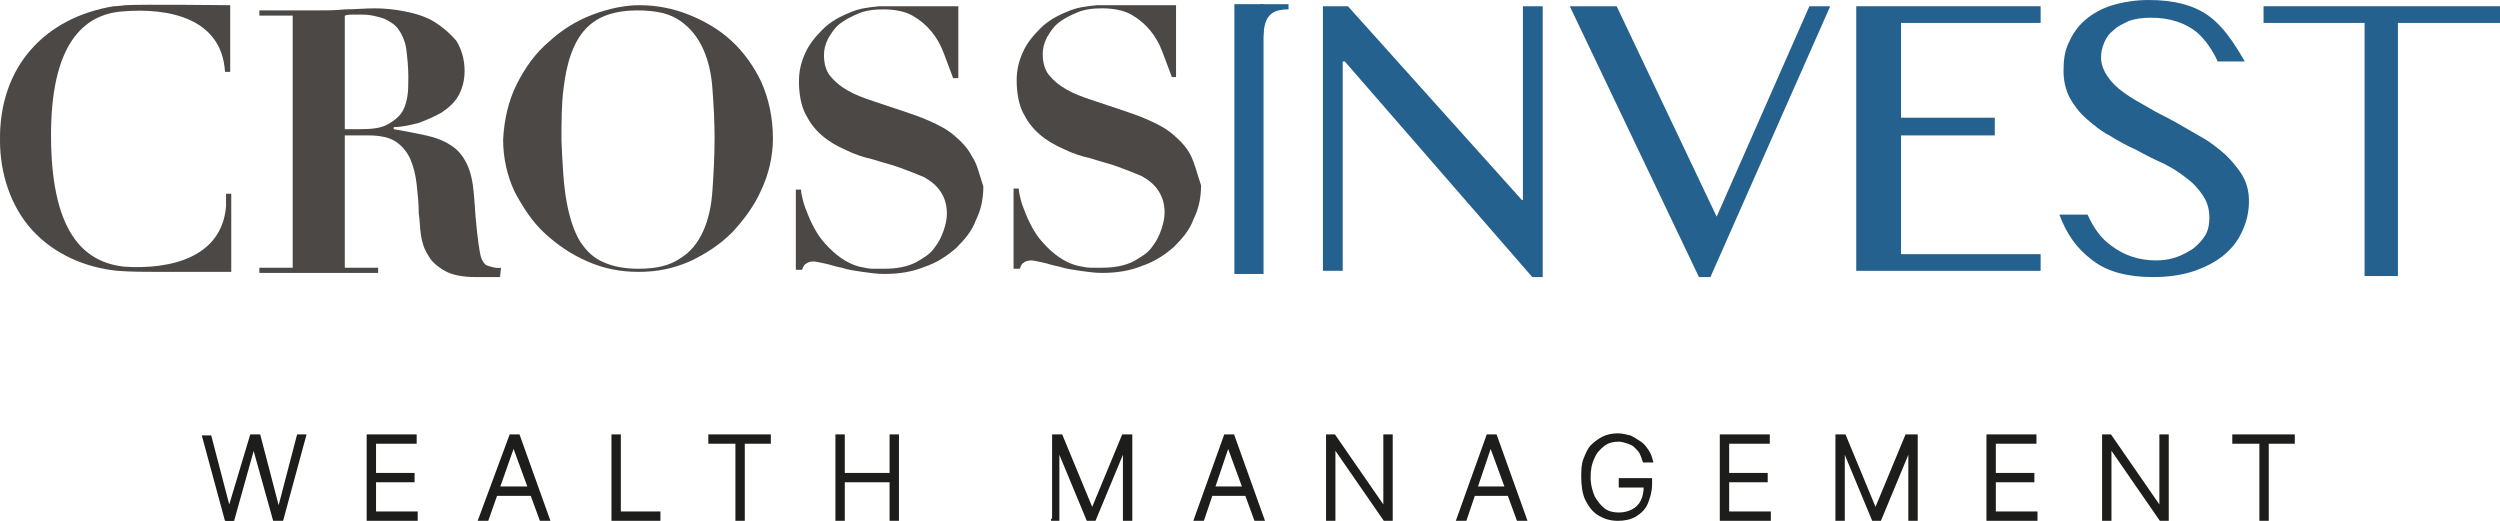
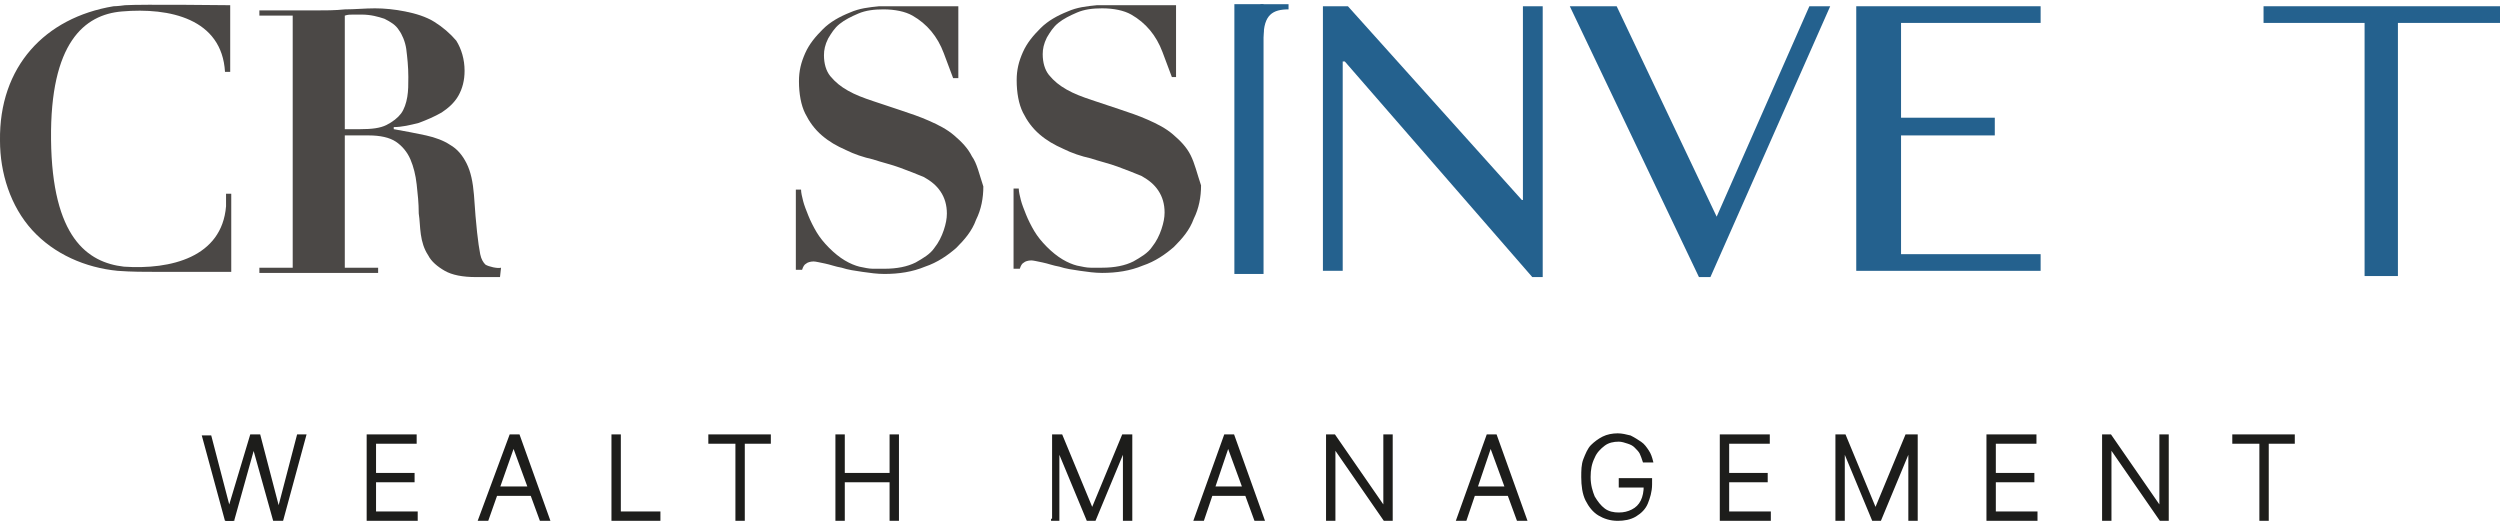
<svg xmlns="http://www.w3.org/2000/svg" version="1.0" id="Livello_1" x="0px" y="0px" viewBox="0 0 240 50" style="enable-background:new 0 0 240 50;" xml:space="preserve">
  <style type="text/css">
	.st0{fill:#4B4846;}
	.st1{fill:#24618E;}
	.st2{fill:#1D1D1B;}
	.st3{fill:none;stroke:#1D1D1B;stroke-width:0.2;stroke-miterlimit:5.236;}
</style>
  <g>
    <path class="st0" d="M34.6,12.4c1.1,0,1.9-0.1,2.5-0.4c0.6-0.3,1.1-0.7,1.4-1.1s0.5-1,0.6-1.6c0.1-0.6,0.1-1.2,0.1-1.9   c0-1-0.1-1.9-0.2-2.7c-0.1-0.7-0.4-1.4-0.7-1.8c-0.3-0.5-0.8-0.8-1.4-1.1c-0.6-0.2-1.3-0.4-2.2-0.4c-0.3,0-0.5,0-0.8,0   c-0.3,0-0.5,0-0.8,0.1v10.9H34.6z M48,26.6h-2.3c-1.3,0-2.3-0.2-3-0.6c-0.7-0.4-1.3-0.9-1.6-1.5c-0.4-0.6-0.6-1.3-0.7-2   c-0.1-0.7-0.1-1.4-0.2-2c0-1-0.1-1.9-0.2-2.8c-0.1-0.9-0.3-1.7-0.6-2.4c-0.3-0.7-0.8-1.3-1.4-1.7c-0.6-0.4-1.5-0.6-2.6-0.6h-2.3   v12.7h3.2v0.5H24.9v-0.5h3.2V1.5h-3.2V1h5.3c1,0,2,0,2.9-0.1c1,0,1.9-0.1,2.9-0.1c0.9,0,1.9,0.1,2.9,0.3c1,0.2,2,0.5,2.8,1   c0.8,0.5,1.5,1.1,2.1,1.8c0.5,0.8,0.8,1.8,0.8,2.9c0,0.9-0.2,1.7-0.6,2.4c-0.4,0.7-1,1.2-1.6,1.6c-0.7,0.4-1.4,0.7-2.2,1   c-0.8,0.2-1.6,0.4-2.4,0.4v0.2c1.1,0.2,2.2,0.4,3.1,0.6c0.9,0.2,1.7,0.5,2.3,0.9c0.7,0.4,1.2,1,1.6,1.8c0.4,0.8,0.6,1.8,0.7,3   c0.1,1.5,0.2,2.7,0.3,3.6c0.1,0.9,0.2,1.6,0.3,2.1c0.1,0.5,0.3,0.8,0.5,1c0.3,0.2,1.2,0.4,1.5,0.3" />
  </g>
  <polygon class="st1" points="127,0.6 127,26 128.9,26 128.9,5.9 129.1,5.9 147.1,26.6 148.1,26.6 148.1,0.6 146.2,0.6 146.2,19.2   146.1,19.2 129.4,0.6 " />
  <polygon class="st1" points="163.1,26.6 164.2,26.6 175.7,0.6 173.7,0.6 164.8,20.8 155.2,0.6 150.7,0.6 " />
  <polygon class="st1" points="178.2,26 195.9,26 195.9,24.4 182.5,24.4 182.5,13 191.5,13 191.5,11.3 182.5,11.3 182.5,2.2   195.9,2.2 195.9,0.6 178.2,0.6 " />
  <polygon class="st1" points="217.3,2.2 226.5,2.2 230.8,2.2 240,2.2 240,0.6 217.3,0.6 " />
  <g>
-     <path class="st1" d="M212,1.5c-1.4-1-3.3-1.5-5.7-1.5c-1.3,0-2.5,0.2-3.5,0.5c-1,0.3-1.9,0.8-2.6,1.4c-0.7,0.6-1.2,1.3-1.6,2.2   c-0.4,0.8-0.5,1.7-0.5,2.7c0,1,0.2,1.8,0.6,2.6c0.4,0.7,0.9,1.4,1.6,2c0.7,0.6,1.4,1.2,2.2,1.6c0.8,0.5,1.7,1,2.6,1.4   c0.9,0.5,1.7,0.9,2.6,1.3c0.8,0.4,1.6,0.9,2.2,1.4c0.7,0.5,1.2,1.1,1.6,1.7c0.4,0.6,0.6,1.3,0.6,2.1c0,0.6-0.1,1.2-0.4,1.7   c-0.3,0.5-0.7,0.9-1.2,1.3c-0.5,0.3-1,0.6-1.6,0.8c-0.6,0.2-1.2,0.3-1.9,0.3c-1.7,0-3.1-0.5-4.3-1.4c-1-0.7-1.7-1.7-2.3-3h-2.7   c0.7,1.9,1.7,3.3,3.2,4.4c1.4,1.1,3.4,1.6,5.8,1.6c1.5,0,2.8-0.2,4-0.6c1.1-0.4,2.1-0.9,2.9-1.6c0.8-0.7,1.3-1.4,1.7-2.3   c0.4-0.9,0.6-1.8,0.6-2.8c0-0.9-0.2-1.7-0.6-2.4c-0.4-0.7-1-1.4-1.6-2c-0.7-0.6-1.4-1.2-2.3-1.7c-0.9-0.5-1.7-1-2.6-1.5   c-0.9-0.5-1.8-0.9-2.6-1.4c-0.9-0.5-1.6-0.9-2.3-1.4c-0.7-0.5-1.2-1-1.6-1.6c-0.4-0.6-0.6-1.2-0.6-1.8c0-0.5,0.1-0.9,0.3-1.4   c0.2-0.5,0.5-0.9,0.9-1.2c0.4-0.4,0.9-0.6,1.5-0.9c0.6-0.2,1.3-0.3,2.1-0.3c1.8,0,3.3,0.5,4.4,1.4c0.8,0.7,1.5,1.7,2,2.8l2.6,0   C214.4,4,213.4,2.5,212,1.5" />
-   </g>
+     </g>
  <rect x="227" y="1.2" class="st1" width="3.2" height="25.3" />
  <g>
-     <path class="st0" d="M54.4,19.4c0.3,1.6,0.7,2.8,1.3,3.8c0.6,0.9,1.3,1.6,2.3,2c0.9,0.4,2,0.6,3.3,0.6c1.7,0,3-0.3,4-1   c1-0.6,1.7-1.5,2.2-2.6c0.5-1.1,0.8-2.4,0.9-4c0.1-1.5,0.2-3.2,0.2-5c0-1.6-0.1-3.2-0.2-4.6c-0.1-1.5-0.4-2.8-0.9-3.9   c-0.5-1.1-1.2-2-2.2-2.7c-1-0.7-2.3-1-4.1-1c-1.6,0-2.9,0.3-3.9,0.9c-1,0.6-1.7,1.5-2.2,2.6c-0.5,1.1-0.8,2.4-1,4   c-0.2,1.5-0.2,3.2-0.2,5C54,15.8,54.1,17.8,54.4,19.4 M49.6,8.1c0.8-1.6,1.8-3,3.1-4.1c1.2-1.1,2.6-2,4.2-2.6s3.1-0.9,4.5-0.9   c1.6,0,3.2,0.3,4.7,0.9C67.6,2,69,2.8,70.2,3.9c1.2,1.1,2.2,2.5,2.9,4c0.7,1.6,1.1,3.4,1.1,5.4c0,1.7-0.4,3.4-1.1,4.9   c-0.7,1.6-1.7,2.9-2.8,4.1c-1.2,1.2-2.6,2.1-4.1,2.8c-1.6,0.7-3.2,1-4.9,1c-1.7,0-3.3-0.3-4.9-1c-1.6-0.7-2.9-1.6-4.1-2.7   c-1.2-1.1-2.1-2.5-2.9-4c-0.7-1.5-1.1-3.2-1.1-5C48.4,11.5,48.8,9.7,49.6,8.1" />
    <path class="st0" d="M93.3,15c-0.4-0.8-1-1.4-1.7-2c-0.7-0.6-1.5-1-2.4-1.4c-0.9-0.4-1.8-0.7-2.7-1c-0.9-0.3-1.8-0.6-2.7-0.9   c-0.9-0.3-1.7-0.6-2.4-1c-0.7-0.4-1.2-0.8-1.7-1.4c-0.4-0.5-0.6-1.2-0.6-2c0-0.5,0.1-1,0.4-1.6c0.3-0.5,0.6-1,1.1-1.4   s1.1-0.7,1.8-1c0.7-0.3,1.5-0.4,2.4-0.4c1.1,0,2.1,0.2,2.8,0.6c0.7,0.4,1.3,0.9,1.8,1.5c0.5,0.6,0.9,1.3,1.2,2.1   c0.3,0.8,0.6,1.6,0.9,2.4H92V3.5V1.1V0.6h-6.5c-0.2,0-0.4,0-0.6,0c-0.1,0-0.2,0-0.3,0h-0.3c0,0,0,0,0.1,0c-1,0.1-1.9,0.2-2.8,0.6   c-1,0.4-1.9,0.9-2.6,1.6c-0.7,0.7-1.3,1.4-1.7,2.3c-0.4,0.9-0.6,1.7-0.6,2.7c0,1.2,0.2,2.3,0.6,3.1c0.4,0.8,0.9,1.5,1.6,2.1   c0.7,0.6,1.4,1,2.3,1.4c0.8,0.4,1.7,0.7,2.6,0.9c0.9,0.3,1.8,0.5,2.6,0.8c0.8,0.3,1.6,0.6,2.3,0.9c0.7,0.4,1.2,0.8,1.6,1.4   c0.4,0.6,0.6,1.3,0.6,2.1c0,0.5-0.1,1-0.3,1.6c-0.2,0.6-0.5,1.2-0.9,1.7c-0.4,0.6-1.1,1-1.8,1.4c-0.8,0.4-1.8,0.6-3,0.6   c-0.3,0-0.7,0-1.1,0c-0.4,0-0.8-0.1-1.3-0.2c-0.4-0.1-0.9-0.3-1.4-0.6c-0.5-0.3-1-0.7-1.5-1.2c-0.5-0.5-0.9-1-1.2-1.5   c-0.3-0.5-0.6-1.1-0.8-1.6c-0.2-0.5-0.4-1-0.5-1.4c-0.1-0.4-0.2-0.8-0.2-1.1h-0.5v7.7h0.6c0.1-0.3,0.2-0.5,0.4-0.6   c0.1-0.1,0.4-0.2,0.7-0.2c0.2,0,0.6,0.1,1.1,0.2c0.5,0.1,1,0.3,1.6,0.4c0.6,0.2,1.3,0.3,2,0.4c0.7,0.1,1.4,0.2,2.1,0.2   c1.4,0,2.7-0.2,3.9-0.7c1.2-0.4,2.2-1.1,3-1.8c0.8-0.8,1.5-1.6,1.9-2.7c0.5-1,0.7-2.1,0.7-3.2C94,16.7,93.8,15.7,93.3,15" />
    <path class="st0" d="M114.3,14.9c-0.4-0.8-1-1.4-1.7-2c-0.7-0.6-1.5-1-2.4-1.4c-0.9-0.4-1.8-0.7-2.7-1c-0.9-0.3-1.8-0.6-2.7-0.9   c-0.9-0.3-1.7-0.6-2.4-1c-0.7-0.4-1.2-0.8-1.7-1.4c-0.4-0.5-0.6-1.2-0.6-2c0-0.5,0.1-1,0.4-1.6c0.3-0.5,0.6-1,1.1-1.4   c0.5-0.4,1.1-0.7,1.8-1c0.7-0.3,1.5-0.4,2.4-0.4c1.1,0,2.1,0.2,2.8,0.6c0.7,0.4,1.3,0.9,1.8,1.5c0.5,0.6,0.9,1.3,1.2,2.1   c0.3,0.8,0.6,1.6,0.9,2.4h0.4V3.4c0,0,0,0,0,0V0.5h-6.5c-0.2,0-0.4,0-0.6,0c-0.1,0-0.2,0-0.3,0h-0.3c0,0,0,0,0.1,0   c-1,0.1-1.9,0.2-2.8,0.6c-1,0.4-1.9,0.9-2.6,1.6c-0.7,0.7-1.3,1.4-1.7,2.3c-0.4,0.9-0.6,1.7-0.6,2.7c0,1.2,0.2,2.3,0.6,3.1   s0.9,1.5,1.6,2.1c0.7,0.6,1.4,1,2.3,1.4c0.8,0.4,1.7,0.7,2.6,0.9c0.9,0.3,1.8,0.5,2.6,0.8c0.8,0.3,1.6,0.6,2.3,0.9   c0.7,0.4,1.2,0.8,1.6,1.4c0.4,0.6,0.6,1.3,0.6,2.1c0,0.5-0.1,1-0.3,1.6c-0.2,0.6-0.5,1.2-0.9,1.7c-0.4,0.6-1.1,1-1.8,1.4   c-0.8,0.4-1.8,0.6-3,0.6c-0.3,0-0.7,0-1.1,0c-0.4,0-0.8-0.1-1.3-0.2c-0.4-0.1-0.9-0.3-1.4-0.6c-0.5-0.3-1-0.7-1.5-1.2   c-0.5-0.5-0.9-1-1.2-1.5c-0.3-0.5-0.6-1.1-0.8-1.6c-0.2-0.5-0.4-1-0.5-1.4c-0.1-0.4-0.2-0.8-0.2-1.1h-0.5v7.7h0.6   c0.1-0.3,0.2-0.5,0.4-0.6c0.1-0.1,0.4-0.2,0.7-0.2c0.2,0,0.6,0.1,1.1,0.2c0.5,0.1,1,0.3,1.6,0.4c0.6,0.2,1.3,0.3,2,0.4   c0.7,0.1,1.4,0.2,2.1,0.2c1.4,0,2.7-0.2,3.9-0.7c1.2-0.4,2.2-1.1,3-1.8c0.8-0.8,1.5-1.6,1.9-2.7c0.5-1,0.7-2.1,0.7-3.2   C114.9,16.6,114.7,15.7,114.3,14.9" />
  </g>
  <rect x="118.5" y="0.4" class="st1" width="2.8" height="25.9" />
  <g>
    <path class="st1" d="M121,0.4l0.3,3.2c0-2.2,0.9-2.7,2.4-2.7V0.4H121z" />
    <path class="st0" d="M21.7,18.6c0,0.3,0,0.6,0,1.2c-0.4,4.9-5.3,6.1-9.8,5.8C8.4,25.2,5,22.8,4.9,13.4c-0.1-9.3,3.2-12,6.8-12.3   c4.6-0.4,9.6,0.7,9.9,5.8l0.5,0l0-6.4c0,0-8.5-0.1-10.1,0c-0.7,0.1-1.1,0.1-1.1,0.1l0,0C4.3,1.7-0.1,6.4,0,13.5   c0,3.1,1,6.3,3.1,8.6c2.1,2.3,5.1,3.6,8.2,3.9c1.3,0.1,2.6,0.1,3.9,0.1c1.4,0,6,0,7,0l0-7.5L21.7,18.6z" />
    <path class="st2" d="M217,42.5v7.4h0.7v-7.4h2.5v-0.7h-5.8v0.7H217z M207.4,41.8v6.8h-0.1l-4.7-6.8h-0.7v8.1h0.7v-6.8h0.1l4.7,6.8   h0.7v-8.1H207.4z M195.5,49.9v-0.7h-4v-3h3.7v-0.7h-3.7v-3h3.9v-0.7h-4.6v8.1H195.5z M176.3,49.9h0.7v-6.5h0.1l2.7,6.5h0.7l2.7-6.5   h0.1v6.5h0.7v-8.1H183l-2.9,7h-0.1l-2.9-7h-0.8V49.9z M169.9,49.9v-0.7h-4v-3h3.7v-0.7h-3.7v-3h3.9v-0.7h-4.6v8.1H169.9z    M158.6,44.3c-0.1-0.4-0.2-0.7-0.4-1c-0.2-0.3-0.4-0.6-0.7-0.8c-0.3-0.2-0.6-0.4-1-0.6c-0.4-0.1-0.8-0.2-1.2-0.2   c-0.5,0-1,0.1-1.4,0.3c-0.4,0.2-0.8,0.5-1.1,0.8s-0.5,0.8-0.7,1.3c-0.2,0.5-0.2,1.1-0.2,1.7c0,0.8,0.1,1.6,0.4,2.2s0.7,1.1,1.2,1.4   c0.5,0.3,1.1,0.5,1.8,0.5c0.6,0,1.2-0.1,1.7-0.4c0.5-0.3,0.9-0.7,1.1-1.2s0.4-1.1,0.4-1.8V46h-3v0.7h2.6l-0.2-0.1   c0,0.6-0.1,1.1-0.3,1.5c-0.2,0.4-0.5,0.7-0.9,0.9c-0.4,0.2-0.8,0.3-1.3,0.3c-0.5,0-1-0.1-1.4-0.4c-0.4-0.3-0.7-0.7-1-1.2   c-0.2-0.5-0.4-1.1-0.4-1.9c0-0.7,0.1-1.3,0.4-1.9c0.2-0.5,0.6-0.9,1-1.2c0.4-0.3,0.9-0.4,1.4-0.4c0.3,0,0.6,0.1,0.9,0.2   c0.3,0.1,0.5,0.2,0.7,0.4c0.2,0.2,0.4,0.4,0.5,0.6c0.1,0.2,0.2,0.5,0.3,0.8H158.6z M141.1,47.5h4v-0.7h-4V47.5z M143.1,42.8   L143.1,42.8l2.6,7.1h0.8l-2.9-8.1h-0.8l-2.9,8.1h0.8L143.1,42.8z M132.9,41.8v6.8h-0.1l-4.7-6.8h-0.7v8.1h0.7v-6.8h0.1l4.7,6.8h0.7   v-8.1H132.9z M116,47.5h4v-0.7h-4V47.5z M117.9,42.8L117.9,42.8l2.6,7.1h0.8l-2.9-8.1h-0.8l-2.9,8.1h0.8L117.9,42.8z M100.9,49.9   h0.7v-6.5h0.1l2.7,6.5h0.7l2.7-6.5h0.1v6.5h0.7v-8.1h-0.8l-2.9,7h-0.1l-2.9-7h-0.8V49.9z M81,49.9v-3.7h4.5v3.7h0.7v-8.1h-0.7v3.7   H81v-3.7h-0.7v8.1H81z M70.7,42.5v7.4h0.7v-7.4h2.5v-0.7h-5.8v0.7H70.7z M63.3,49.9v-0.7h-3.8v-7.4h-0.7v8.1H63.3z M47.3,47.5h4   v-0.7h-4V47.5z M49.3,42.8L49.3,42.8l2.6,7.1h0.8l-2.9-8.1h-0.8L46,49.9h0.8L49.3,42.8z M40,49.9v-0.7h-4v-3h3.7v-0.7H36v-3h3.9   v-0.7h-4.6v8.1H40z M22.4,49.9l1.9-6.8h0.1l1.9,6.8h0.8l2.2-8.1h-0.7l-1.8,6.9h-0.1l-1.8-6.9h-0.8L22,48.8H22l-1.8-6.9h-0.7   l2.2,8.1H22.4z" />
    <path class="st3" d="M217,42.5v7.4h0.7v-7.4h2.5v-0.7h-5.8v0.7H217z M207.4,41.8v6.8h-0.1l-4.7-6.8h-0.7v8.1h0.7v-6.8h0.1l4.7,6.8   h0.7v-8.1H207.4z M195.5,49.9v-0.7h-4v-3h3.7v-0.7h-3.7v-3h3.9v-0.7h-4.6v8.1H195.5z M176.3,49.9h0.7v-6.5h0.1l2.7,6.5h0.7l2.7-6.5   h0.1v6.5h0.7v-8.1H183l-2.9,7h-0.1l-2.9-7h-0.8V49.9z M169.9,49.9v-0.7h-4v-3h3.7v-0.7h-3.7v-3h3.9v-0.7h-4.6v8.1H169.9z    M158.6,44.3c-0.1-0.4-0.2-0.7-0.4-1c-0.2-0.3-0.4-0.6-0.7-0.8c-0.3-0.2-0.6-0.4-1-0.6c-0.4-0.1-0.8-0.2-1.2-0.2   c-0.5,0-1,0.1-1.4,0.3c-0.4,0.2-0.8,0.5-1.1,0.8s-0.5,0.8-0.7,1.3c-0.2,0.5-0.2,1.1-0.2,1.7c0,0.8,0.1,1.6,0.4,2.2s0.7,1.1,1.2,1.4   c0.5,0.3,1.1,0.5,1.8,0.5c0.6,0,1.2-0.1,1.7-0.4c0.5-0.3,0.9-0.7,1.1-1.2s0.4-1.1,0.4-1.8V46h-3v0.7h2.6l-0.2-0.1   c0,0.6-0.1,1.1-0.3,1.5c-0.2,0.4-0.5,0.7-0.9,0.9c-0.4,0.2-0.8,0.3-1.3,0.3c-0.5,0-1-0.1-1.4-0.4c-0.4-0.3-0.7-0.7-1-1.2   c-0.2-0.5-0.4-1.1-0.4-1.9c0-0.7,0.1-1.3,0.4-1.9c0.2-0.5,0.6-0.9,1-1.2c0.4-0.3,0.9-0.4,1.4-0.4c0.3,0,0.6,0.1,0.9,0.2   c0.3,0.1,0.5,0.2,0.7,0.4c0.2,0.2,0.4,0.4,0.5,0.6c0.1,0.2,0.2,0.5,0.3,0.8H158.6z M141.1,47.5h4v-0.7h-4V47.5z M143.1,42.8   L143.1,42.8l2.6,7.1h0.8l-2.9-8.1h-0.8l-2.9,8.1h0.8L143.1,42.8z M132.9,41.8v6.8h-0.1l-4.7-6.8h-0.7v8.1h0.7v-6.8h0.1l4.7,6.8h0.7   v-8.1H132.9z M116,47.5h4v-0.7h-4V47.5z M117.9,42.8L117.9,42.8l2.6,7.1h0.8l-2.9-8.1h-0.8l-2.9,8.1h0.8L117.9,42.8z M100.9,49.9   h0.7v-6.5h0.1l2.7,6.5h0.7l2.7-6.5h0.1v6.5h0.7v-8.1h-0.8l-2.9,7h-0.1l-2.9-7h-0.8V49.9z M81,49.9v-3.7h4.5v3.7h0.7v-8.1h-0.7v3.7   H81v-3.7h-0.7v8.1H81z M70.7,42.5v7.4h0.7v-7.4h2.5v-0.7h-5.8v0.7H70.7z M63.3,49.9v-0.7h-3.8v-7.4h-0.7v8.1H63.3z M47.3,47.5h4   v-0.7h-4V47.5z M49.3,42.8L49.3,42.8l2.6,7.1h0.8l-2.9-8.1h-0.8L46,49.9h0.8L49.3,42.8z M40,49.9v-0.7h-4v-3h3.7v-0.7H36v-3h3.9   v-0.7h-4.6v8.1H40z M22.4,49.9l1.9-6.8h0.1l1.9,6.8h0.8l2.2-8.1h-0.7l-1.8,6.9h-0.1l-1.8-6.9h-0.8L22,48.8H22l-1.8-6.9h-0.7   l2.2,8.1H22.4z" />
  </g>
</svg>